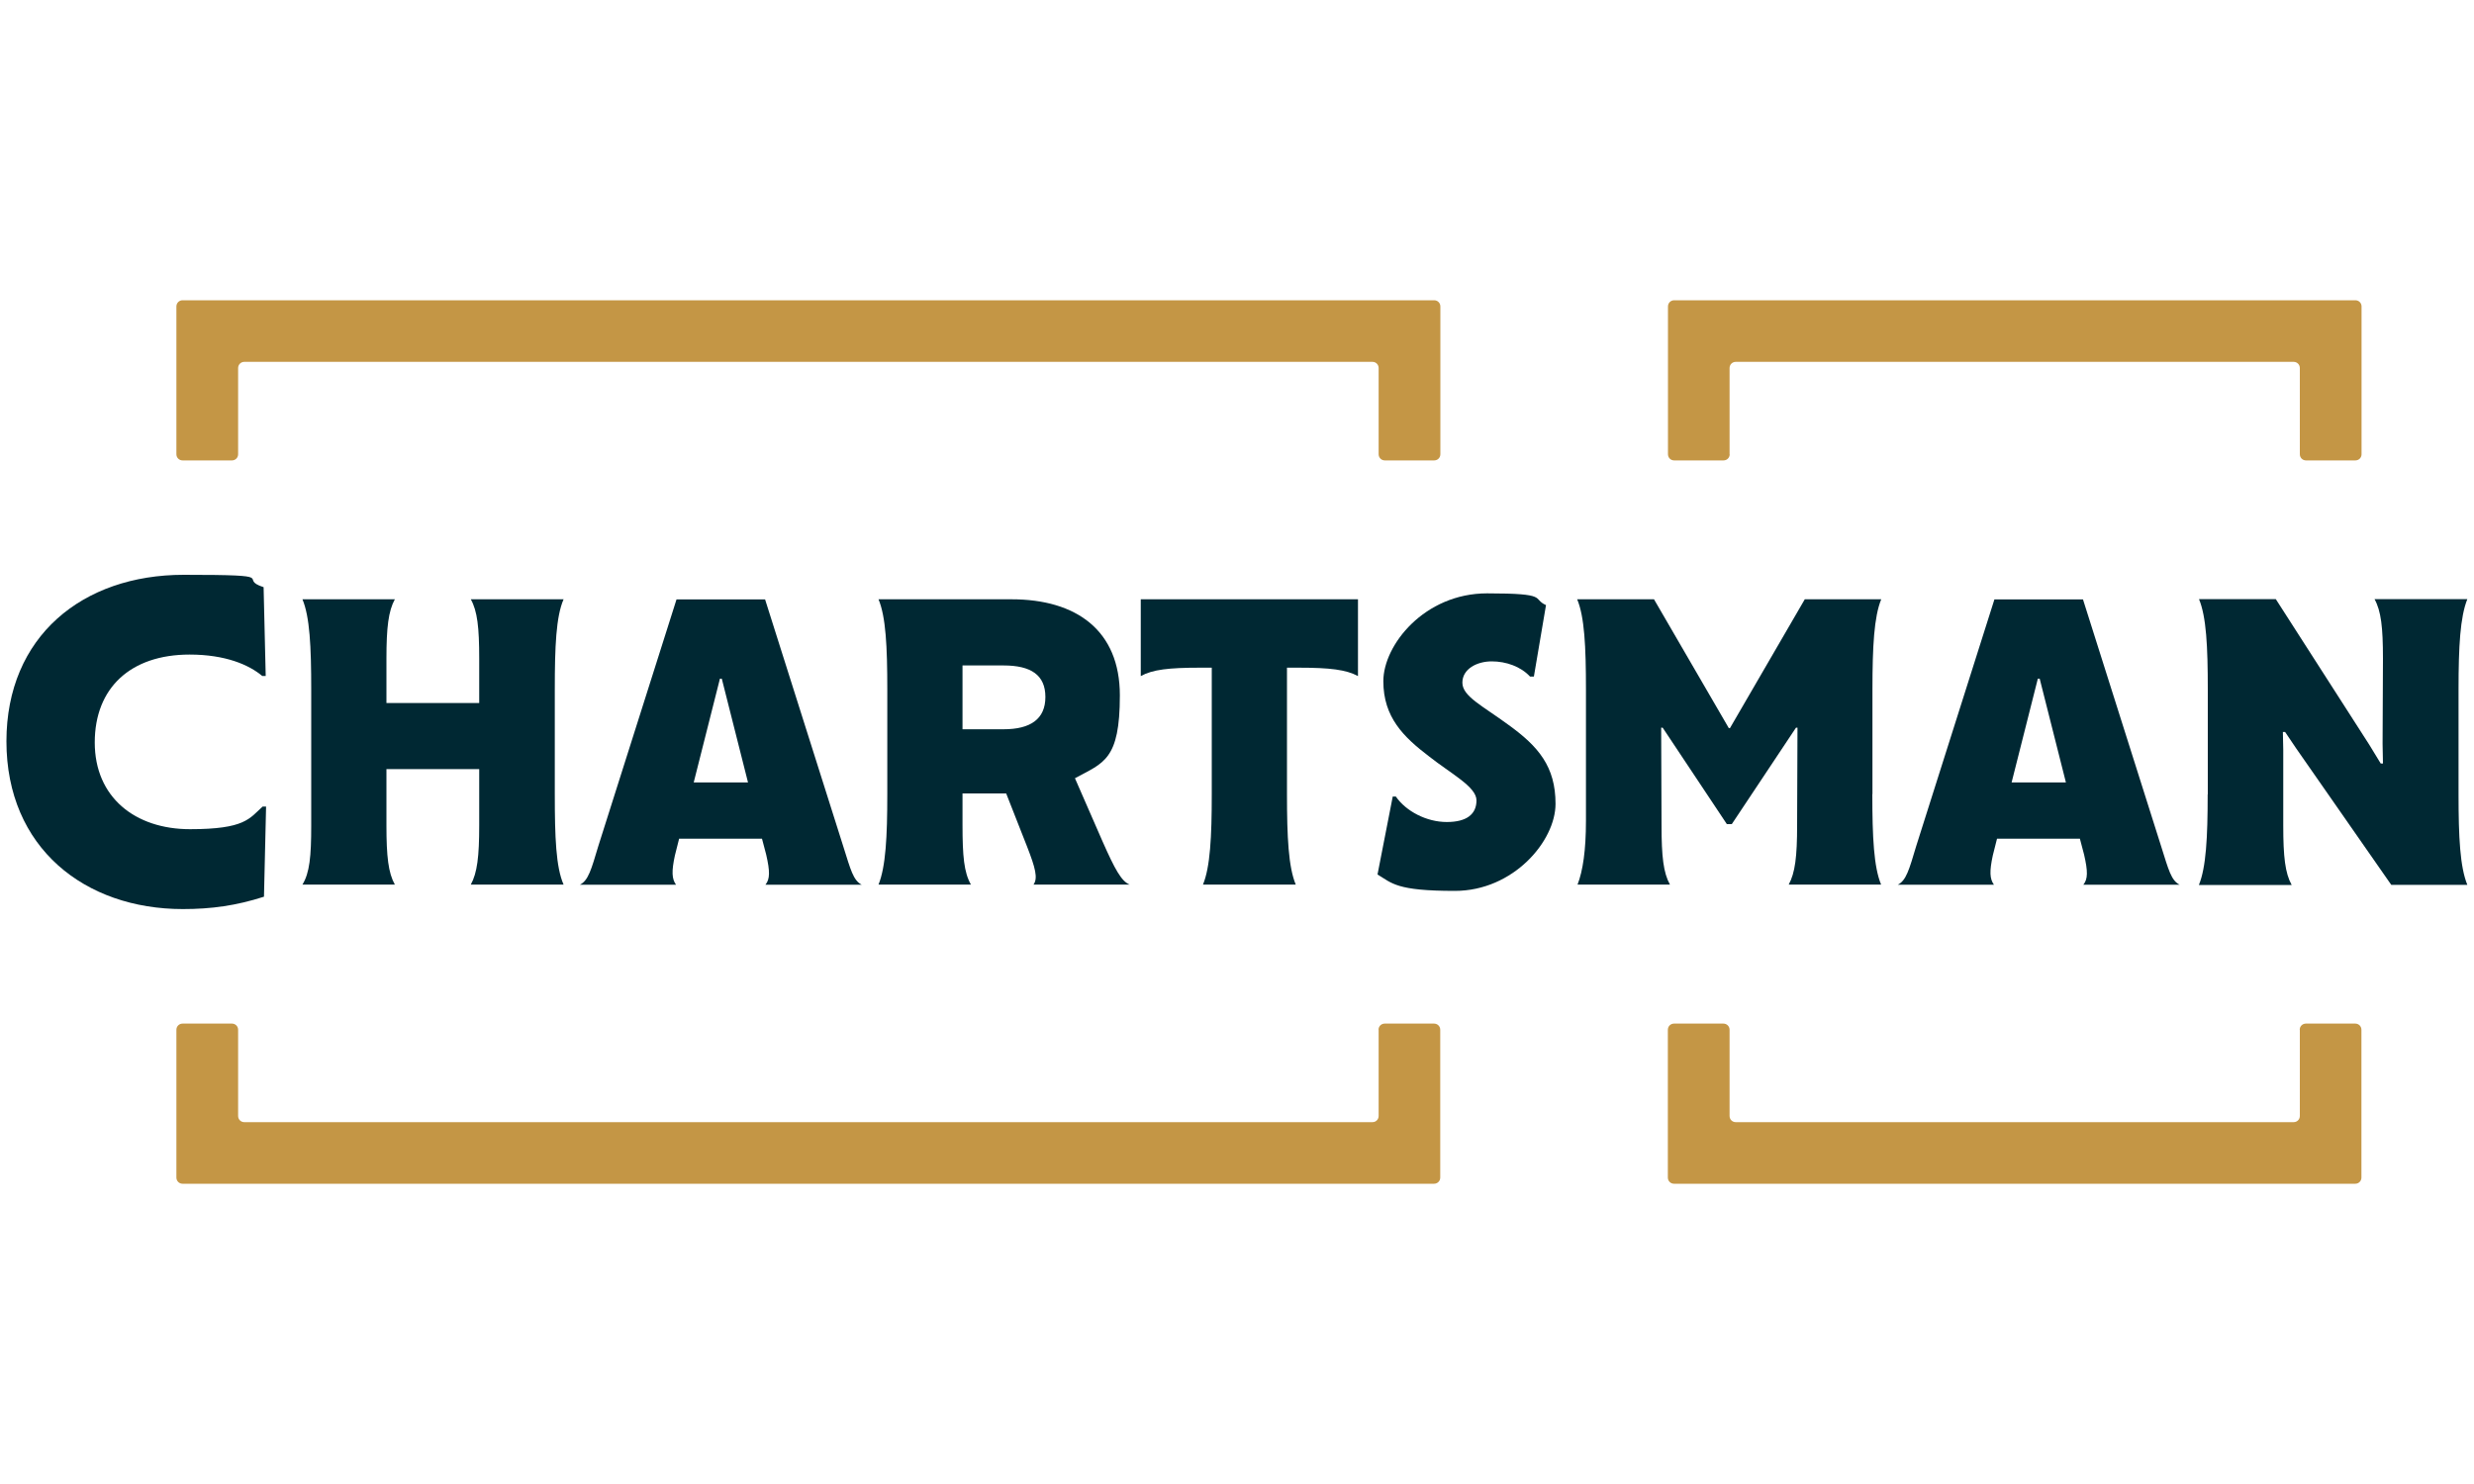
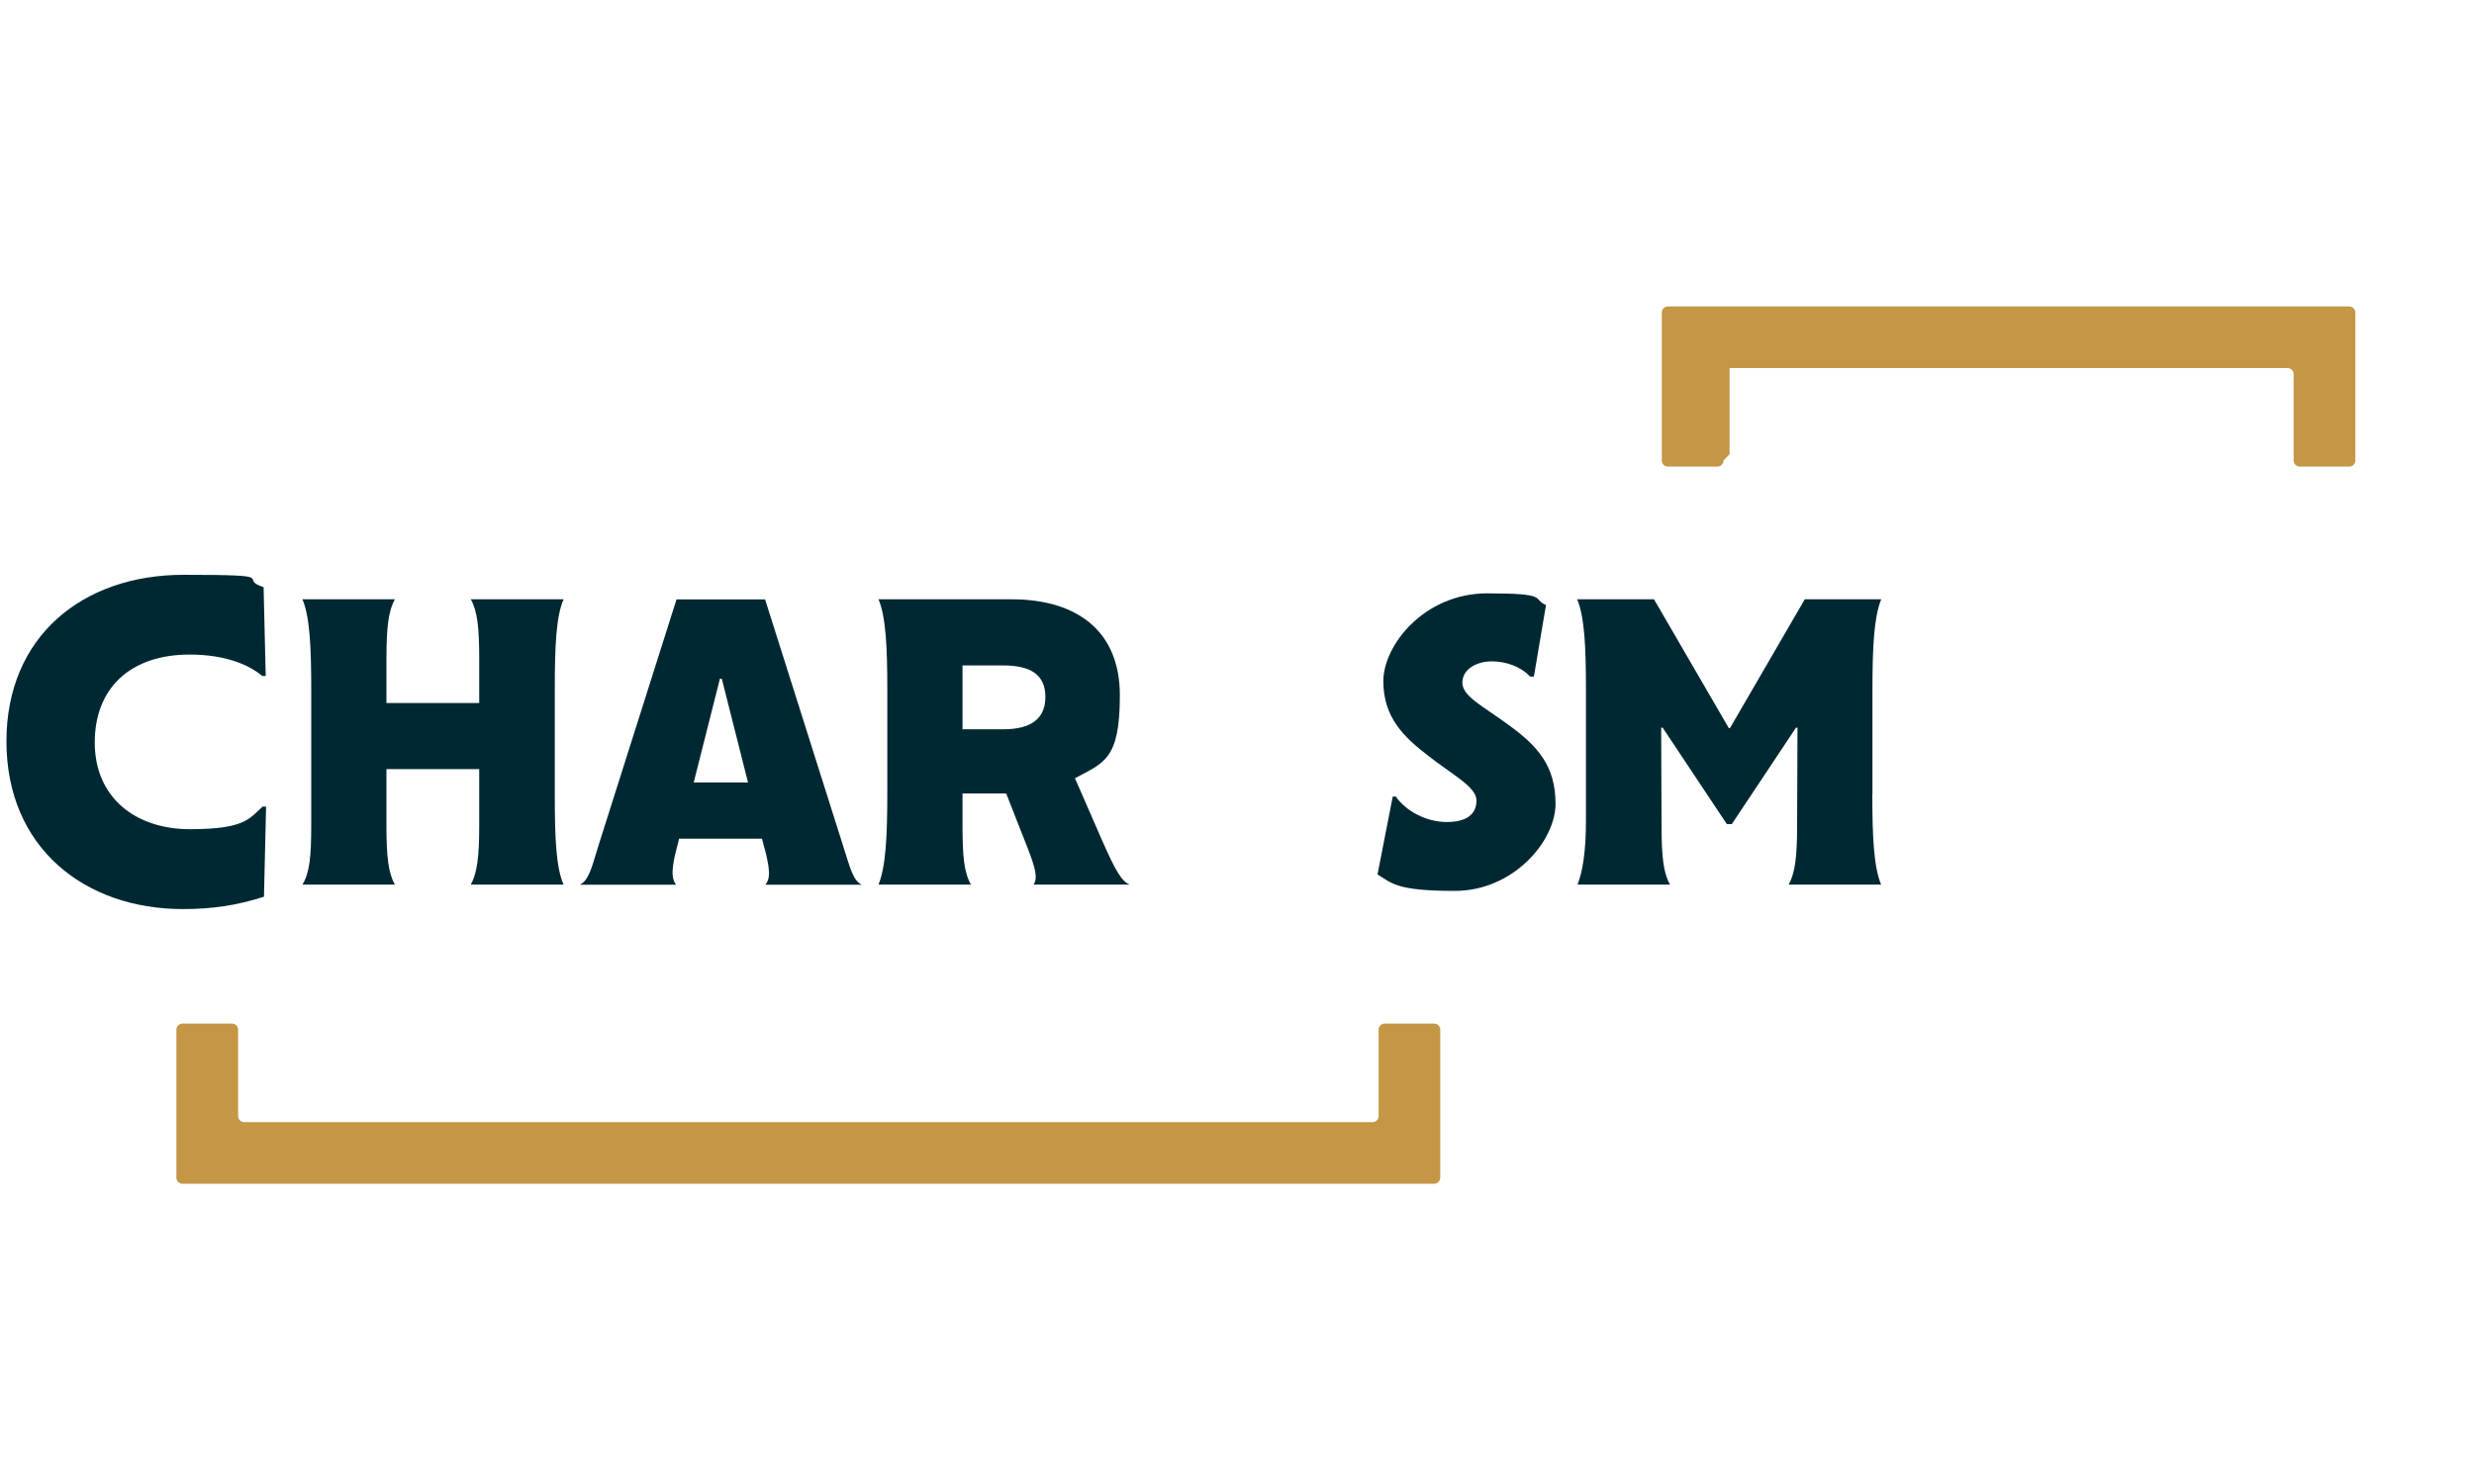
<svg xmlns="http://www.w3.org/2000/svg" viewBox="0 0 2000 1200" version="1.1" id="Layer_1">
  <defs>
    <style>
      .st0 {
        fill: #c49645;
      }

      .st1 {
        fill: #002833;
      }
    </style>
  </defs>
  <g>
    <path d="M5.2,599.5c0-84.9,61.5-134.7,143.3-134.7s42.1,2.8,64.6,10l1.7,71.8h-2.8c-10.7-9-29.7-17.3-58.7-17.3-47.7,0-76.7,26.9-76.7,71.1s32.5,70.1,77,70.1,48-8.6,58.7-18.3h2.8l-1.7,72.9c-22.4,7.2-42.5,10-65.6,10-79.1,0-142.6-49.4-142.6-135.7h0Z" class="st1" />
    <path d="M448.5,642.2c0,34.7.9,59,7.1,73.1h-75c5.2-9.5,6.8-22.7,6.8-47.9v-45.5h-75v45.5c0,25.2,1.5,38.4,6.8,47.9h-74.7c5.8-9.5,7.1-22.7,7.1-47.9v-109.7c0-35-1.2-59-7.1-73.1h74.7c-5.2,9.5-6.8,22.7-6.8,47.9v36h75v-36c0-25.2-1.5-38.4-6.8-47.9h75c-6.1,14.1-7.1,38.1-7.1,73.1v84.5h0Z" class="st1" />
    <path d="M618.8,715.4c3.7-4.6,3.7-10.8.6-24.3l-3.4-12.9h-67l-3.4,13.5c-2.8,12.9-2.5,19,.9,23.7h-77.7c6.8-3.4,9.2-12.3,14.8-31l63.3-199.7h71.6l63.3,200c5.8,18.4,8,27.3,14.8,30.7h-77.7ZM604.7,632.7l-21.2-83.9h-1.5l-21.2,83.9h43.9Z" class="st1" />
    <path d="M717.3,641.9v-84.2c0-35-1.2-59-7.1-73.1h107.5c52.5,0,87.6,25.2,87.6,77.7s-13.2,54.4-36.3,67l22.4,51.3c9.8,22.1,15.1,32,21.8,34.7h-77.7c3.7-5.2,1.5-13.5-5.2-30.7l-16.9-43h-35.3v25.5c0,25.2,1.2,38.4,6.8,48.2h-74.7c5.8-14.4,7.1-38.4,7.1-73.4h0ZM811.3,589.7c21.8,0,33.8-8.3,33.8-26.1s-11.7-25.5-33.8-25.5h-33.2v51.6h33.2Z" class="st1" />
-     <path d="M1097.8,484.6v62.1c-9.5-5.2-22.7-6.8-47.9-6.8h-9.5v102.3c0,34.7,1.2,59,7.1,73.1h-75c5.8-14.1,7.1-38.4,7.1-73.1v-102.3h-9.5c-25.2,0-38.4,1.5-47.9,6.8v-62.1h175.8Z" class="st1" />
    <path d="M1113.6,707.1l12.3-63h2.5c8.3,12,24.9,20.6,41.2,20.6s24-6.5,24-17.5-20.6-21.5-38.4-35.6c-20.6-15.7-36.9-31.6-36.9-60.8s33.2-71,83.9-71,35.9,4.3,47.6,9.5l-9.8,57.8h-3.1c-7.4-8-19.1-12.3-31-12.3s-23.7,6.1-23.7,17.2,16.3,18.7,37.2,34.1c24.3,17.5,38.1,33.8,38.1,63.9s-34.1,70.4-81.4,70.4-50.7-6.2-62.4-13.2h0Z" class="st1" />
    <path d="M1513.6,642.2c0,34.7,1.2,59,7.1,73.1h-74.7c5.2-9.5,6.8-22.7,6.8-47.9l.3-79h-1.2l-51.9,78h-4l-51.9-78h-1.2l.3,79c0,25.2,1.5,38.4,6.8,47.9h-74.7c4.3-11.1,6.8-27.7,6.8-51.6v-106c0-35-1.2-59-7.1-73.1h62.1l60.5,104.2h.9l60.5-104.2h61.8c-5.8,14.1-7.1,38.1-7.1,73.1v84.5h0Z" class="st1" />
-     <path d="M1684.2,715.4c3.7-4.6,3.7-10.8.6-24.3l-3.4-12.9h-67l-3.4,13.5c-2.8,12.9-2.5,19,.9,23.7h-77.7c6.8-3.4,9.2-12.3,14.8-31l63.3-199.7h71.6l63.3,200c5.8,18.4,8,27.3,14.8,30.7h-77.7ZM1670.1,632.7l-21.2-83.9h-1.5l-21.2,83.9h43.9Z" class="st1" />
-     <path d="M1784.8,642.3v-84.6c0-35-1.2-59-7.1-73.2h62.1l75.6,117.8,9.2,15.1h1.8l-.3-16,.3-68.9c0-25.2-1.5-38.4-6.8-48h75c-5.8,14.5-7.1,38.1-7.1,73.2v84.6c0,34.8,1.2,58.7,7.1,73.2h-61.5l-76.9-110.4-8.9-13.2h-1.8l.3,14.5v61.2c0,25.2,1.5,38.4,6.8,48h-75c5.8-14.1,7.1-38.4,7.1-73.2h0Z" class="st1" />
  </g>
  <g>
    <g>
-       <path d="M192.5,367.3v-69.7c0-2.8,2.2-5,5-5h912c2.8,0,5,2.2,5,5v69.7c0,2.8,2.2,5,5,5h39.9c2.8,0,5-2.2,5-5v-119.5c0-2.8-2.2-5-5-5H147.6c-2.8,0-5,2.2-5,5v119.5c0,2.8,2.2,5,5,5h39.9c2.8,0,5-2.2,5-5h0Z" class="st0" />
      <path d="M1114.5,832.7v69.7c0,2.8-2.2,5-5,5H197.5c-2.8,0-5-2.2-5-5v-69.7c0-2.8-2.2-5-5-5h-39.9c-2.8,0-5,2.2-5,5v119.5c0,2.8,2.2,5,5,5h1011.7c2.8,0,5-2.2,5-5v-119.5c0-2.8-2.2-5-5-5h-39.9c-2.8,0-5,2.2-5,5h0Z" class="st0" />
    </g>
    <g>
-       <path d="M1398.2,367.3v-69.7c0-2.8,2.2-5,5-5h451c2.8,0,5,2.2,5,5v69.7c0,2.8,2.2,5,5,5h39.9c2.8,0,5-2.2,5-5v-119.5c0-2.8-2.2-5-5-5h-550.7c-2.8,0-5,2.2-5,5v119.5c0,2.8,2.2,5,5,5h39.9c2.8,0,5-2.2,5-5h0Z" class="st0" />
-       <path d="M1859.2,832.7v69.7c0,2.8-2.2,5-5,5h-451c-2.8,0-5-2.2-5-5v-69.7c0-2.8-2.2-5-5-5h-39.9c-2.8,0-5,2.2-5,5v119.5c0,2.8,2.2,5,5,5h550.7c2.8,0,5-2.2,5-5v-119.5c0-2.8-2.2-5-5-5h-39.9c-2.8,0-5,2.2-5,5h0Z" class="st0" />
+       <path d="M1398.2,367.3v-69.7h451c2.8,0,5,2.2,5,5v69.7c0,2.8,2.2,5,5,5h39.9c2.8,0,5-2.2,5-5v-119.5c0-2.8-2.2-5-5-5h-550.7c-2.8,0-5,2.2-5,5v119.5c0,2.8,2.2,5,5,5h39.9c2.8,0,5-2.2,5-5h0Z" class="st0" />
    </g>
  </g>
</svg>